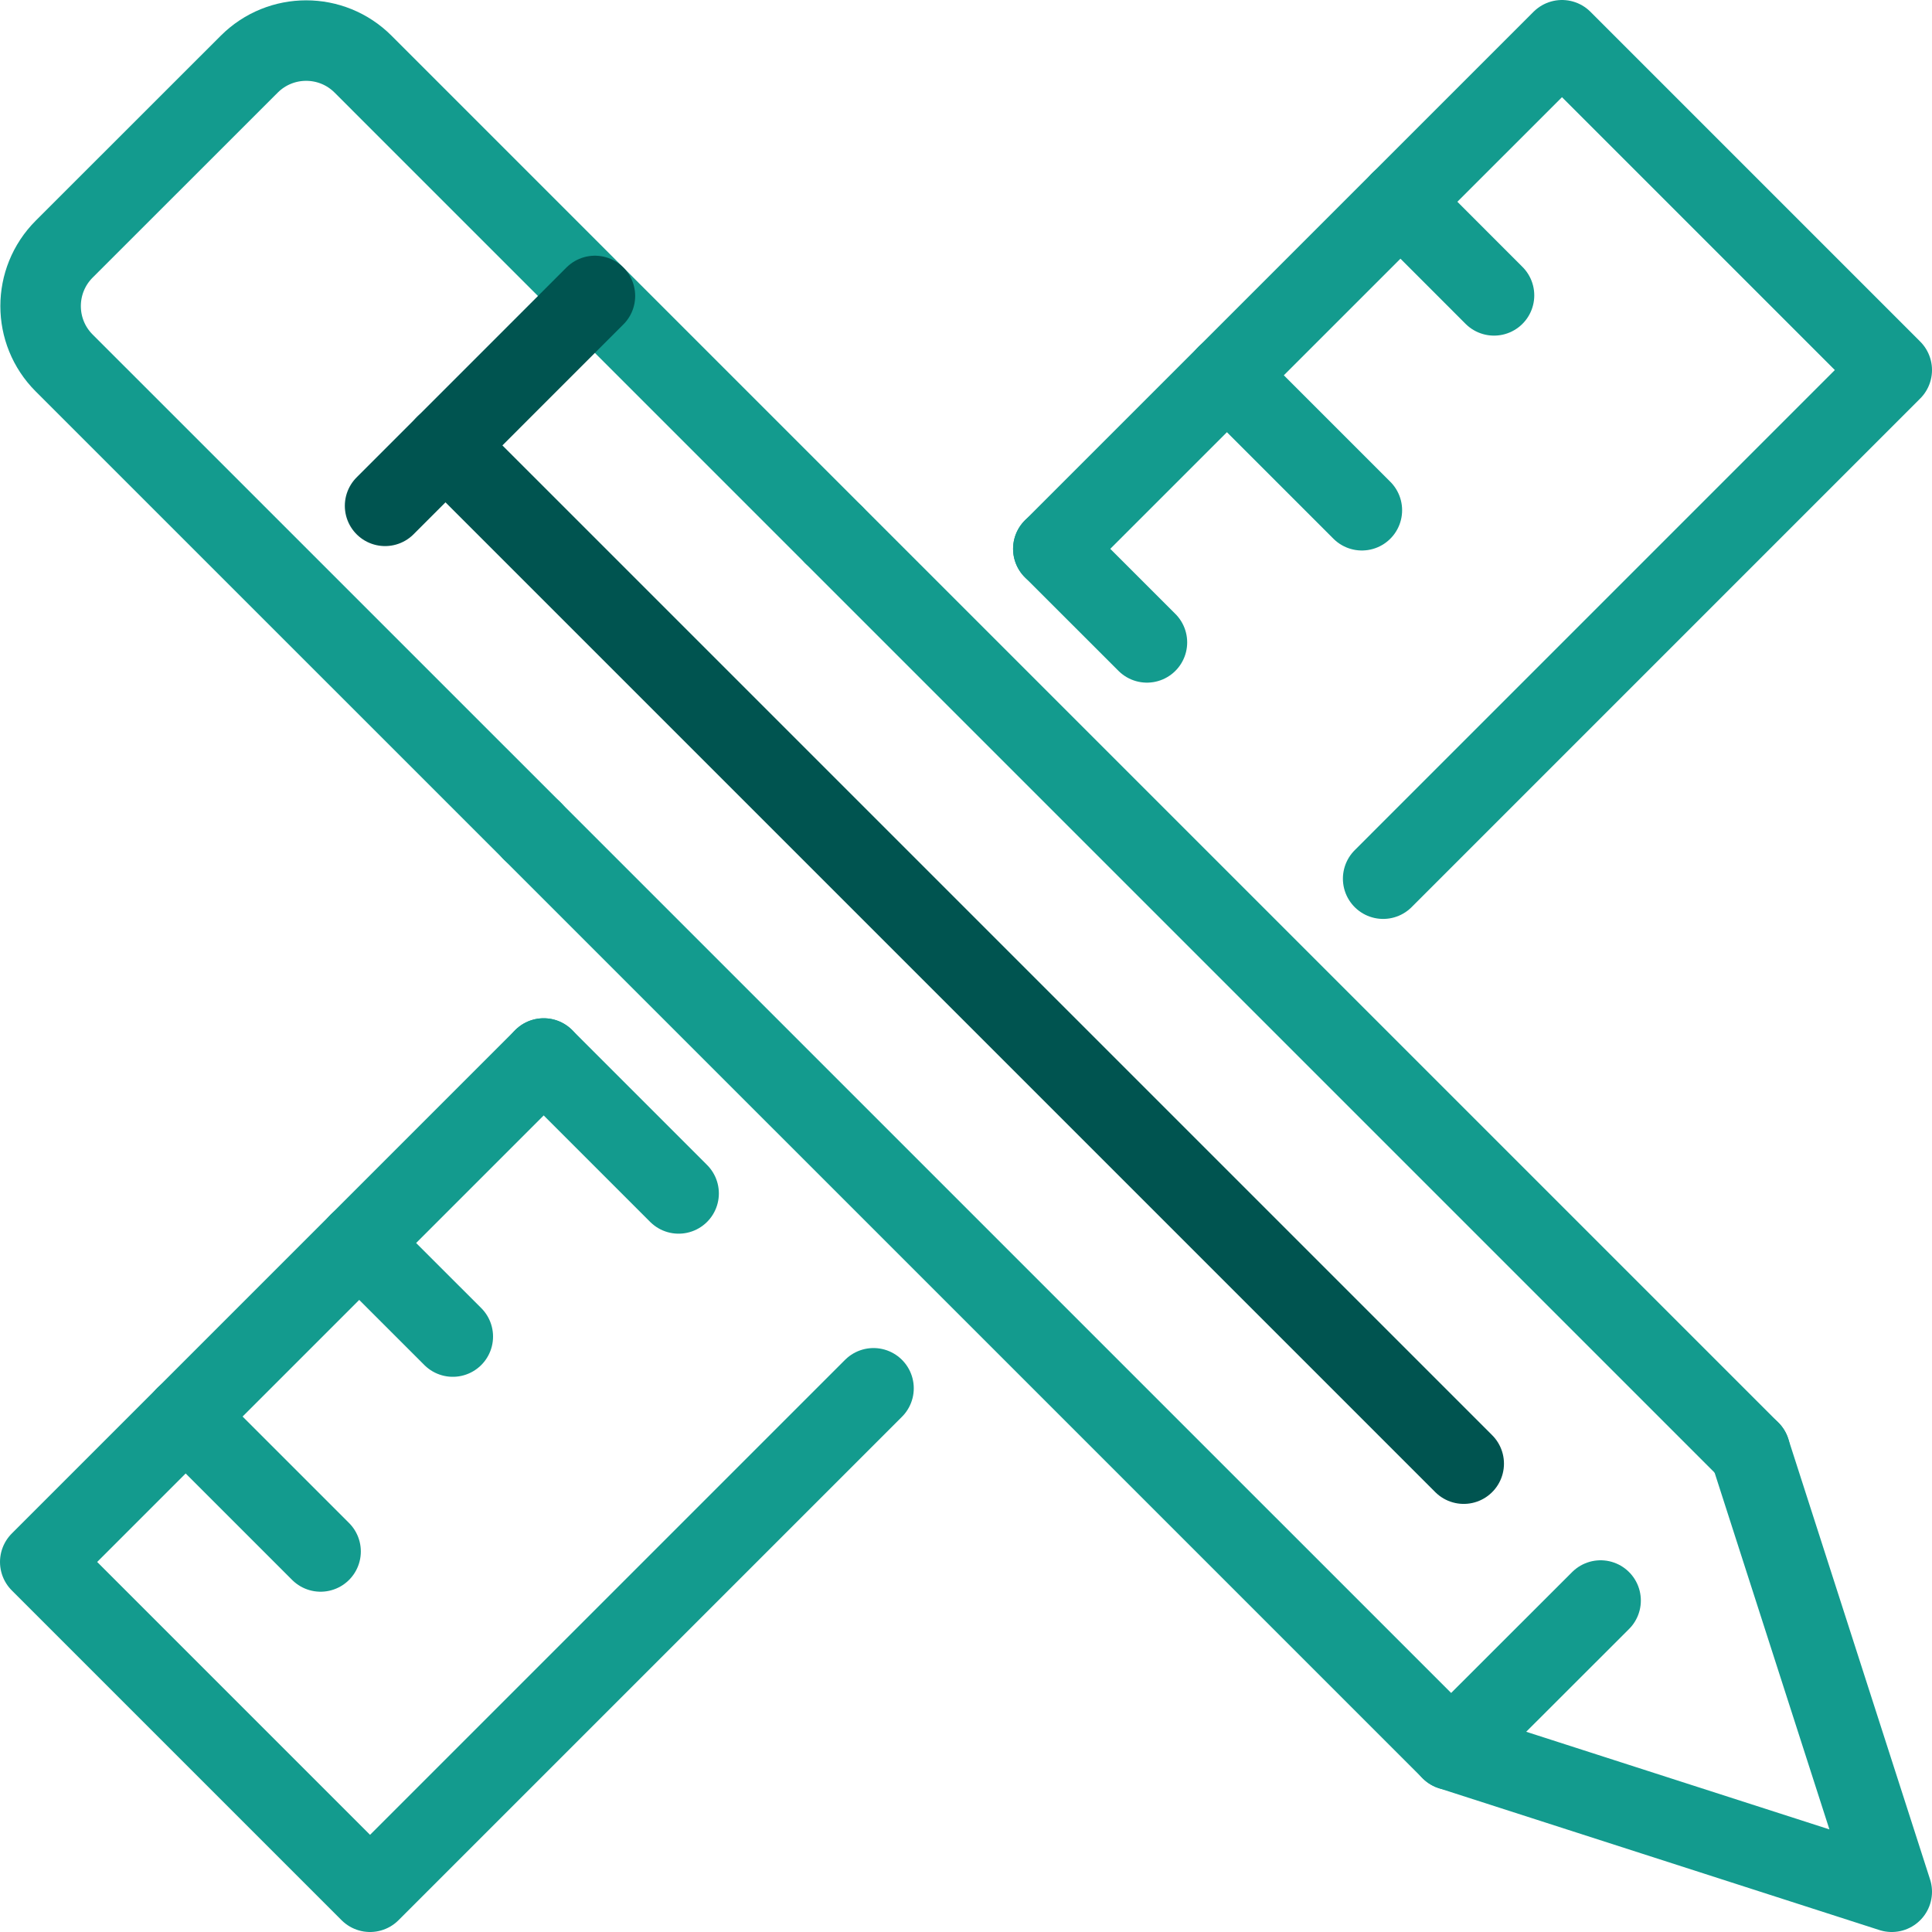
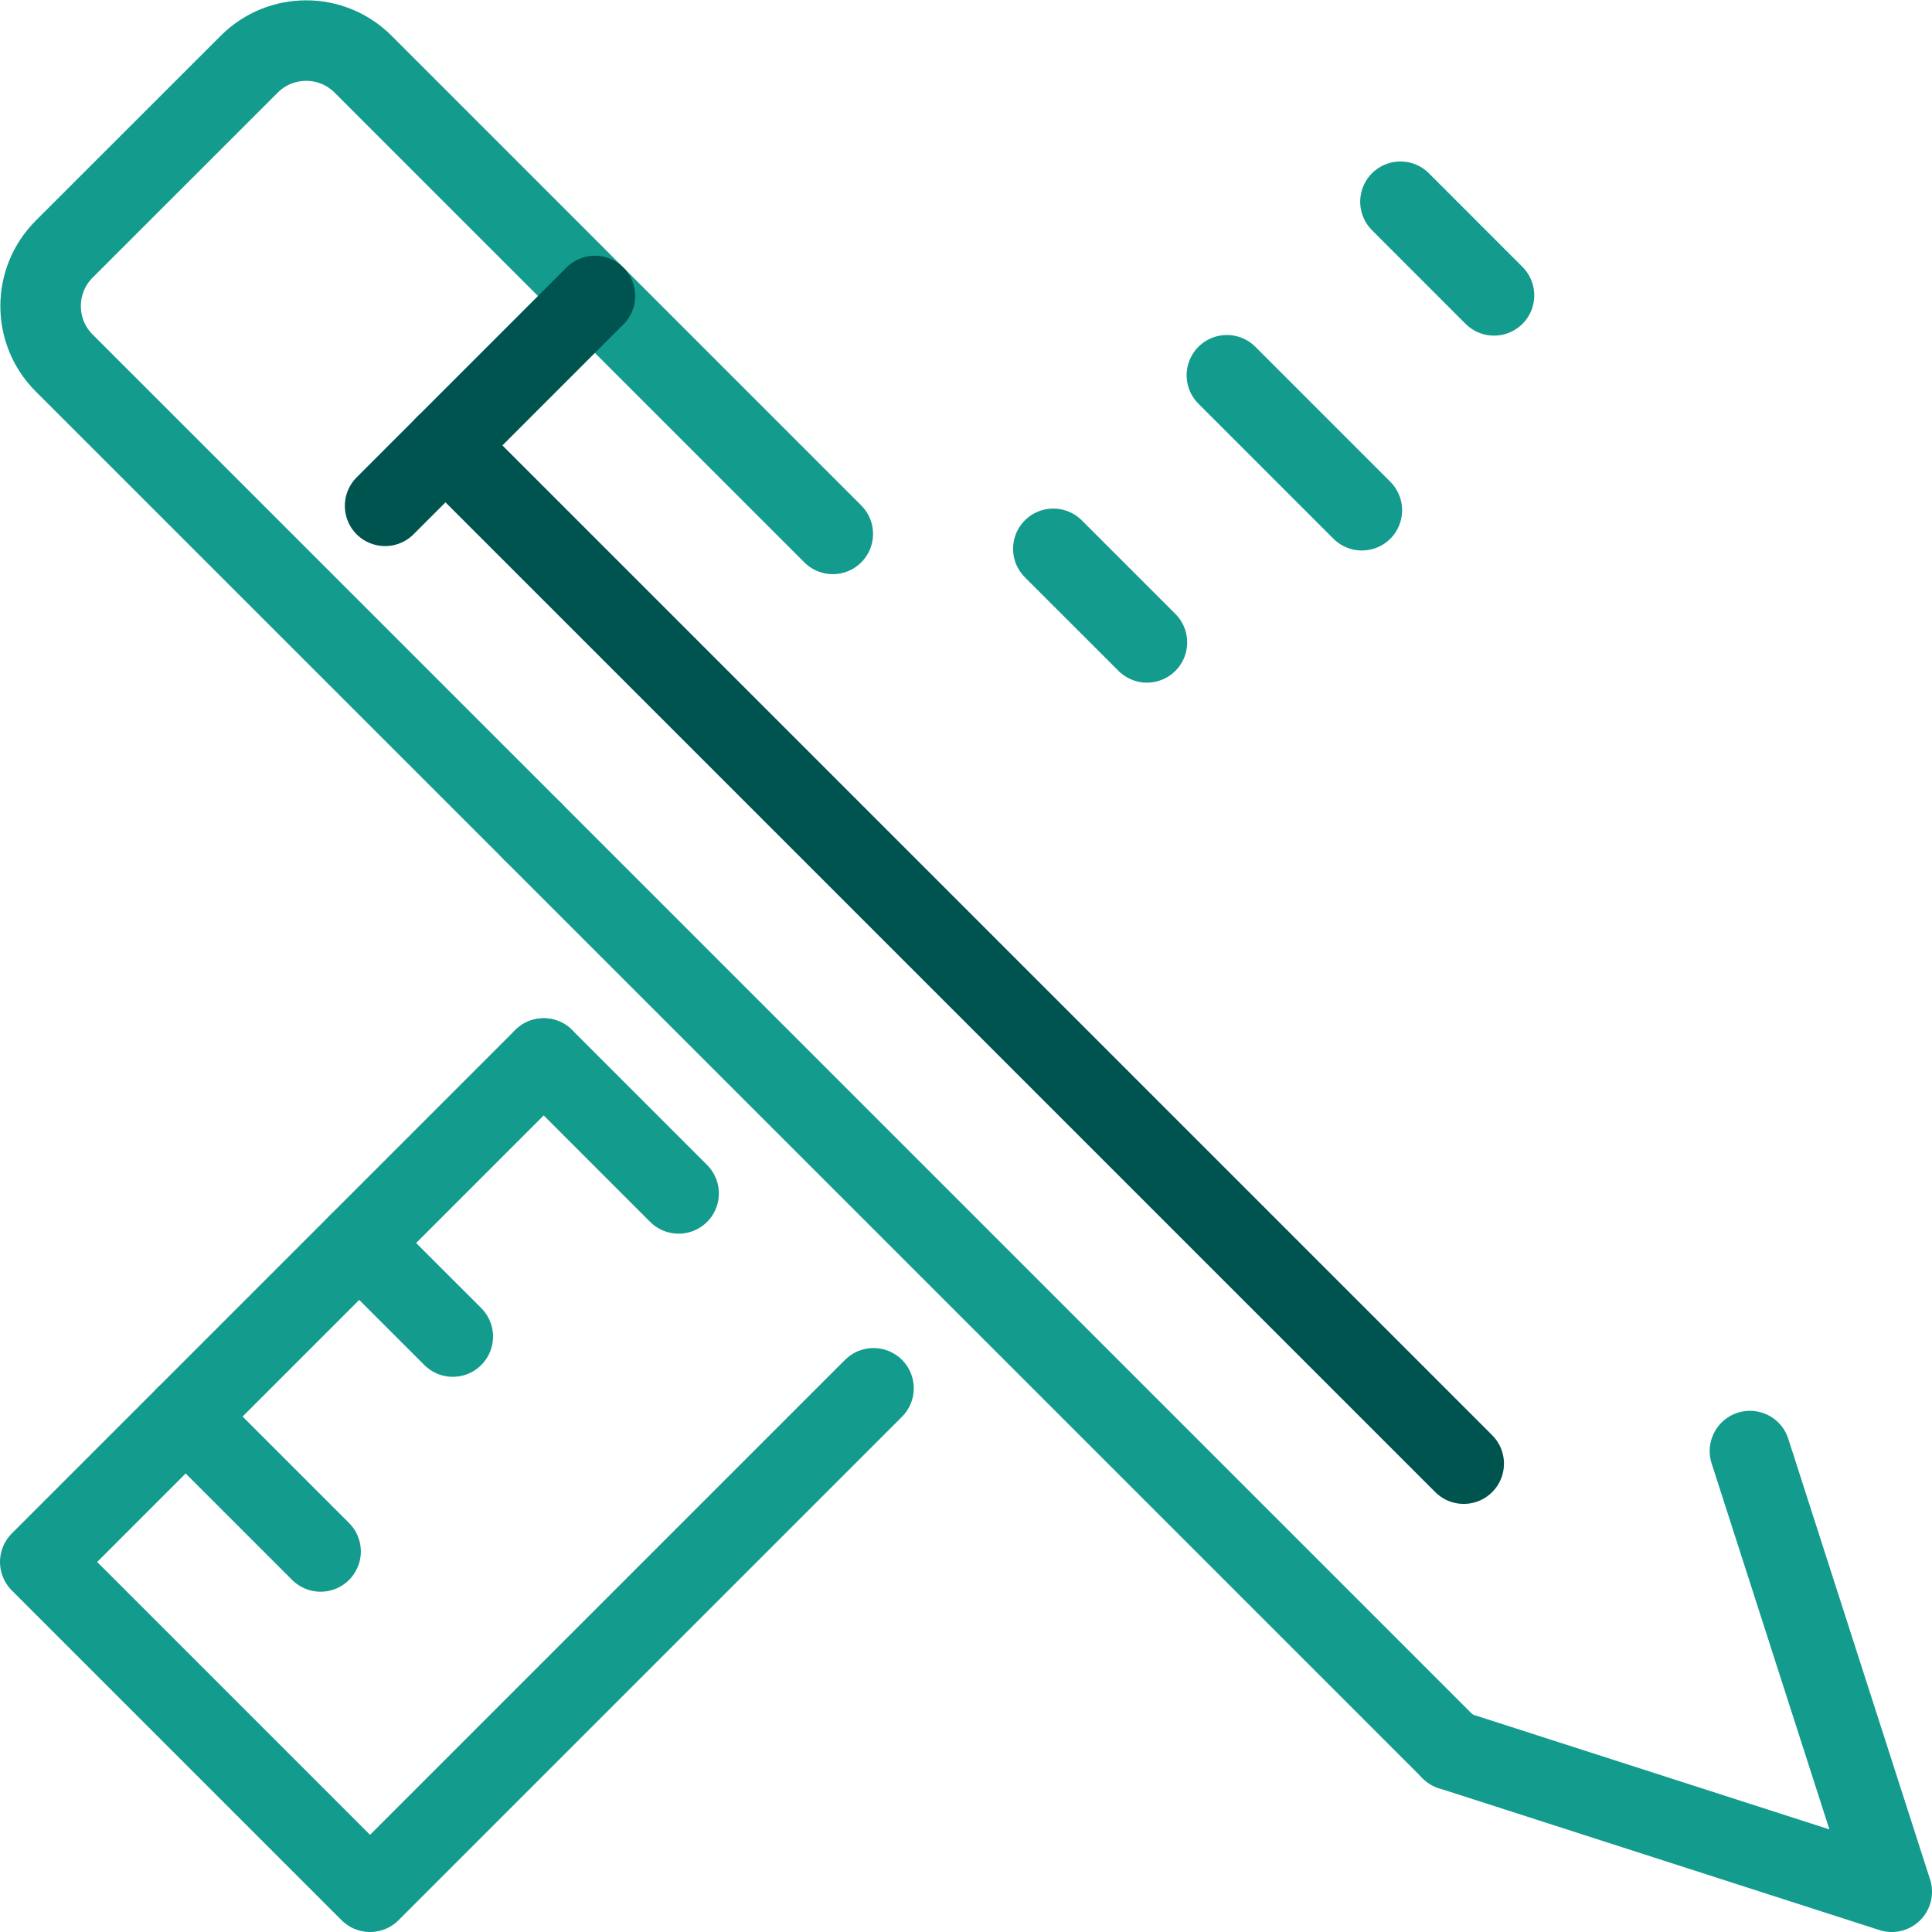
<svg xmlns="http://www.w3.org/2000/svg" width="60" height="60" viewBox="0 0 60 60" fill="none">
-   <path d="M42.955 27.288L58.75 11.492L48.509 1.25L32.712 17.045" stroke="#139B8E" stroke-width="2.5" stroke-linecap="round" stroke-linejoin="round" />
  <path d="M16.885 32.873L1.25 48.508L11.492 58.75L27.128 43.115" stroke="#139B8E" stroke-width="2.5" stroke-linecap="round" stroke-linejoin="round" />
  <path d="M5.765 43.991L9.956 48.182" stroke="#139B8E" stroke-width="2.5" stroke-linecap="round" stroke-linejoin="round" />
  <path d="M11.155 38.602L14.062 41.508" stroke="#139B8E" stroke-width="2.5" stroke-linecap="round" stroke-linejoin="round" />
  <path d="M16.885 32.873L21.075 37.063" stroke="#139B8E" stroke-width="2.5" stroke-linecap="round" stroke-linejoin="round" />
  <path d="M32.712 17.044L35.619 19.95" stroke="#139B8E" stroke-width="2.5" stroke-linecap="round" stroke-linejoin="round" />
  <path d="M38.102 11.654L42.294 15.846" stroke="#139B8E" stroke-width="2.5" stroke-linecap="round" stroke-linejoin="round" />
  <path d="M43.492 6.265L46.398 9.173" stroke="#139B8E" stroke-width="2.5" stroke-linecap="round" stroke-linejoin="round" />
  <path d="M45.066 54.344L16.53 25.809" stroke="#139B8E" stroke-width="2.5" stroke-linecap="round" stroke-linejoin="round" />
-   <path d="M25.916 16.634L54.346 45.064" stroke="#139B8E" stroke-width="2.5" stroke-linecap="round" stroke-linejoin="round" />
  <path d="M16.53 25.808L1.993 11.273C1.017 10.297 1.017 8.715 1.993 7.737L7.74 1.993C8.717 1.016 10.3 1.016 11.276 1.993L25.863 16.581" stroke="#139B8E" stroke-width="2.5" stroke-linecap="round" stroke-linejoin="round" />
  <path d="M11.959 15.709L18.476 9.191" stroke="#005450" stroke-width="2.5" stroke-linecap="round" stroke-linejoin="round" />
-   <path d="M54.346 45.064L58.75 58.75L45.066 54.344L49.708 49.706" stroke="#139B8E" stroke-width="2.5" stroke-linecap="round" stroke-linejoin="round" />
+   <path d="M54.346 45.064L58.75 58.75L45.066 54.344" stroke="#139B8E" stroke-width="2.5" stroke-linecap="round" stroke-linejoin="round" />
  <path d="M13.834 13.832L45.457 45.455" stroke="#005450" stroke-width="2.5" stroke-linecap="round" stroke-linejoin="round" />
</svg>